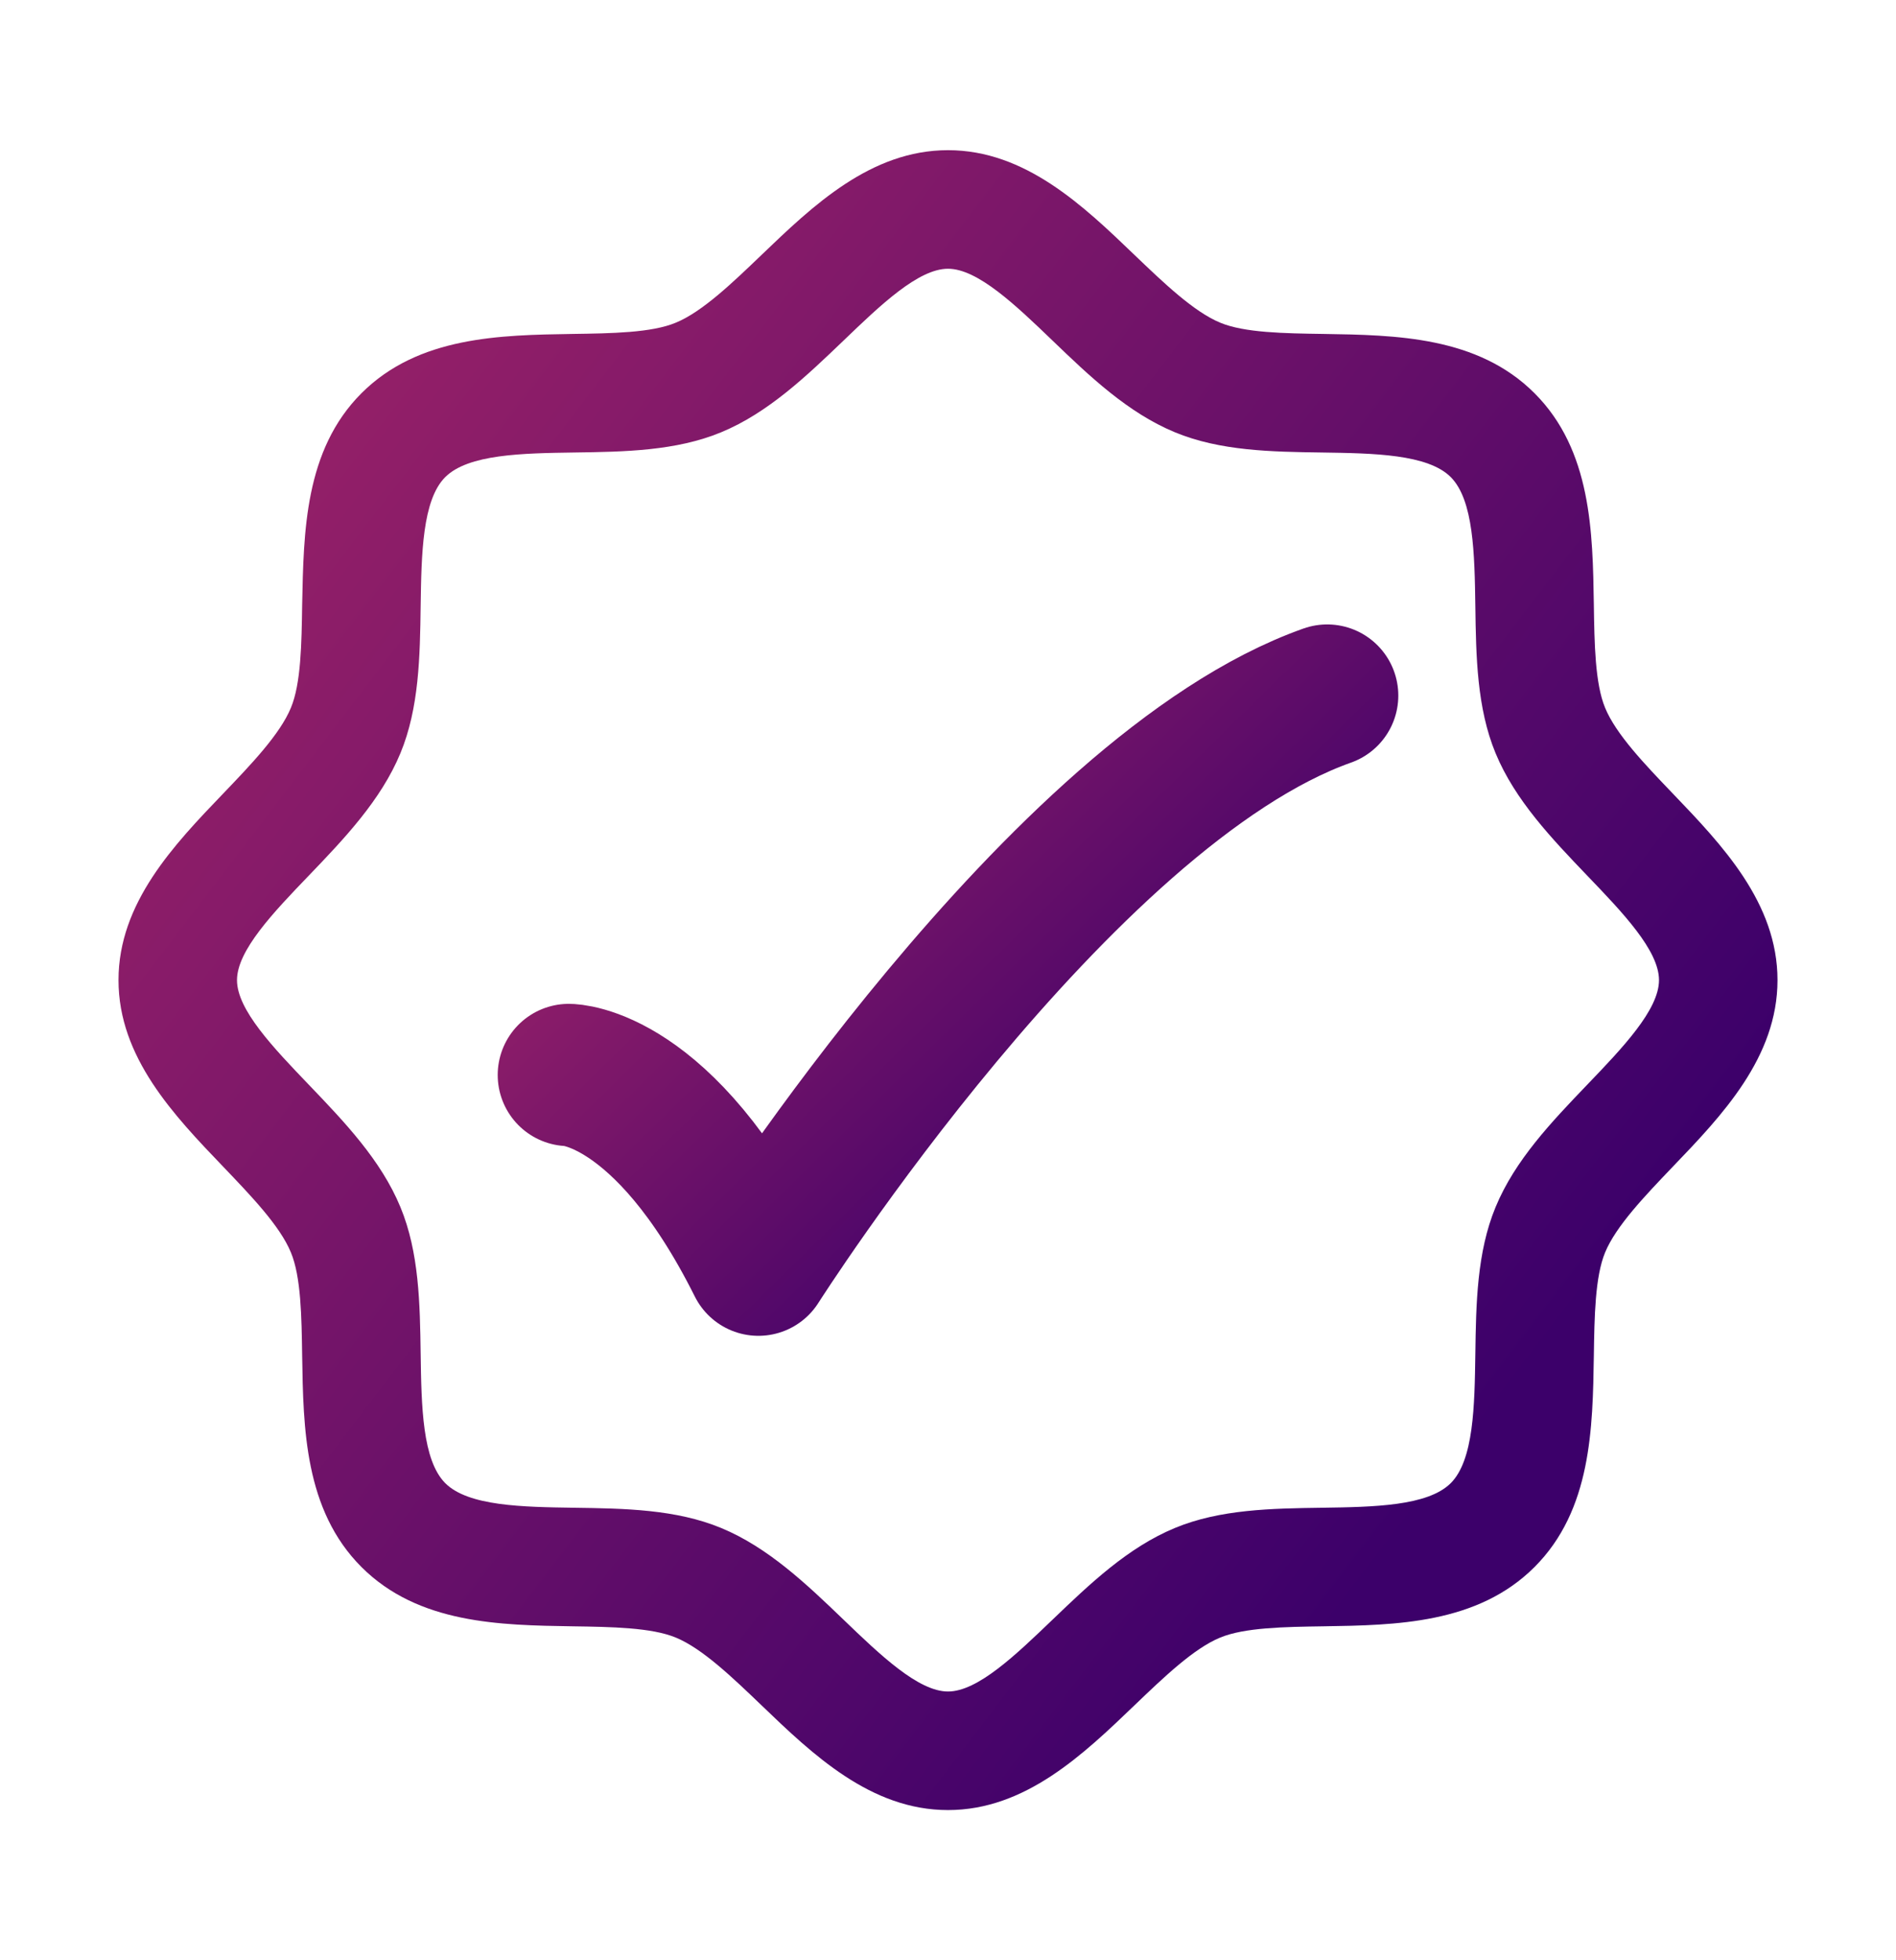
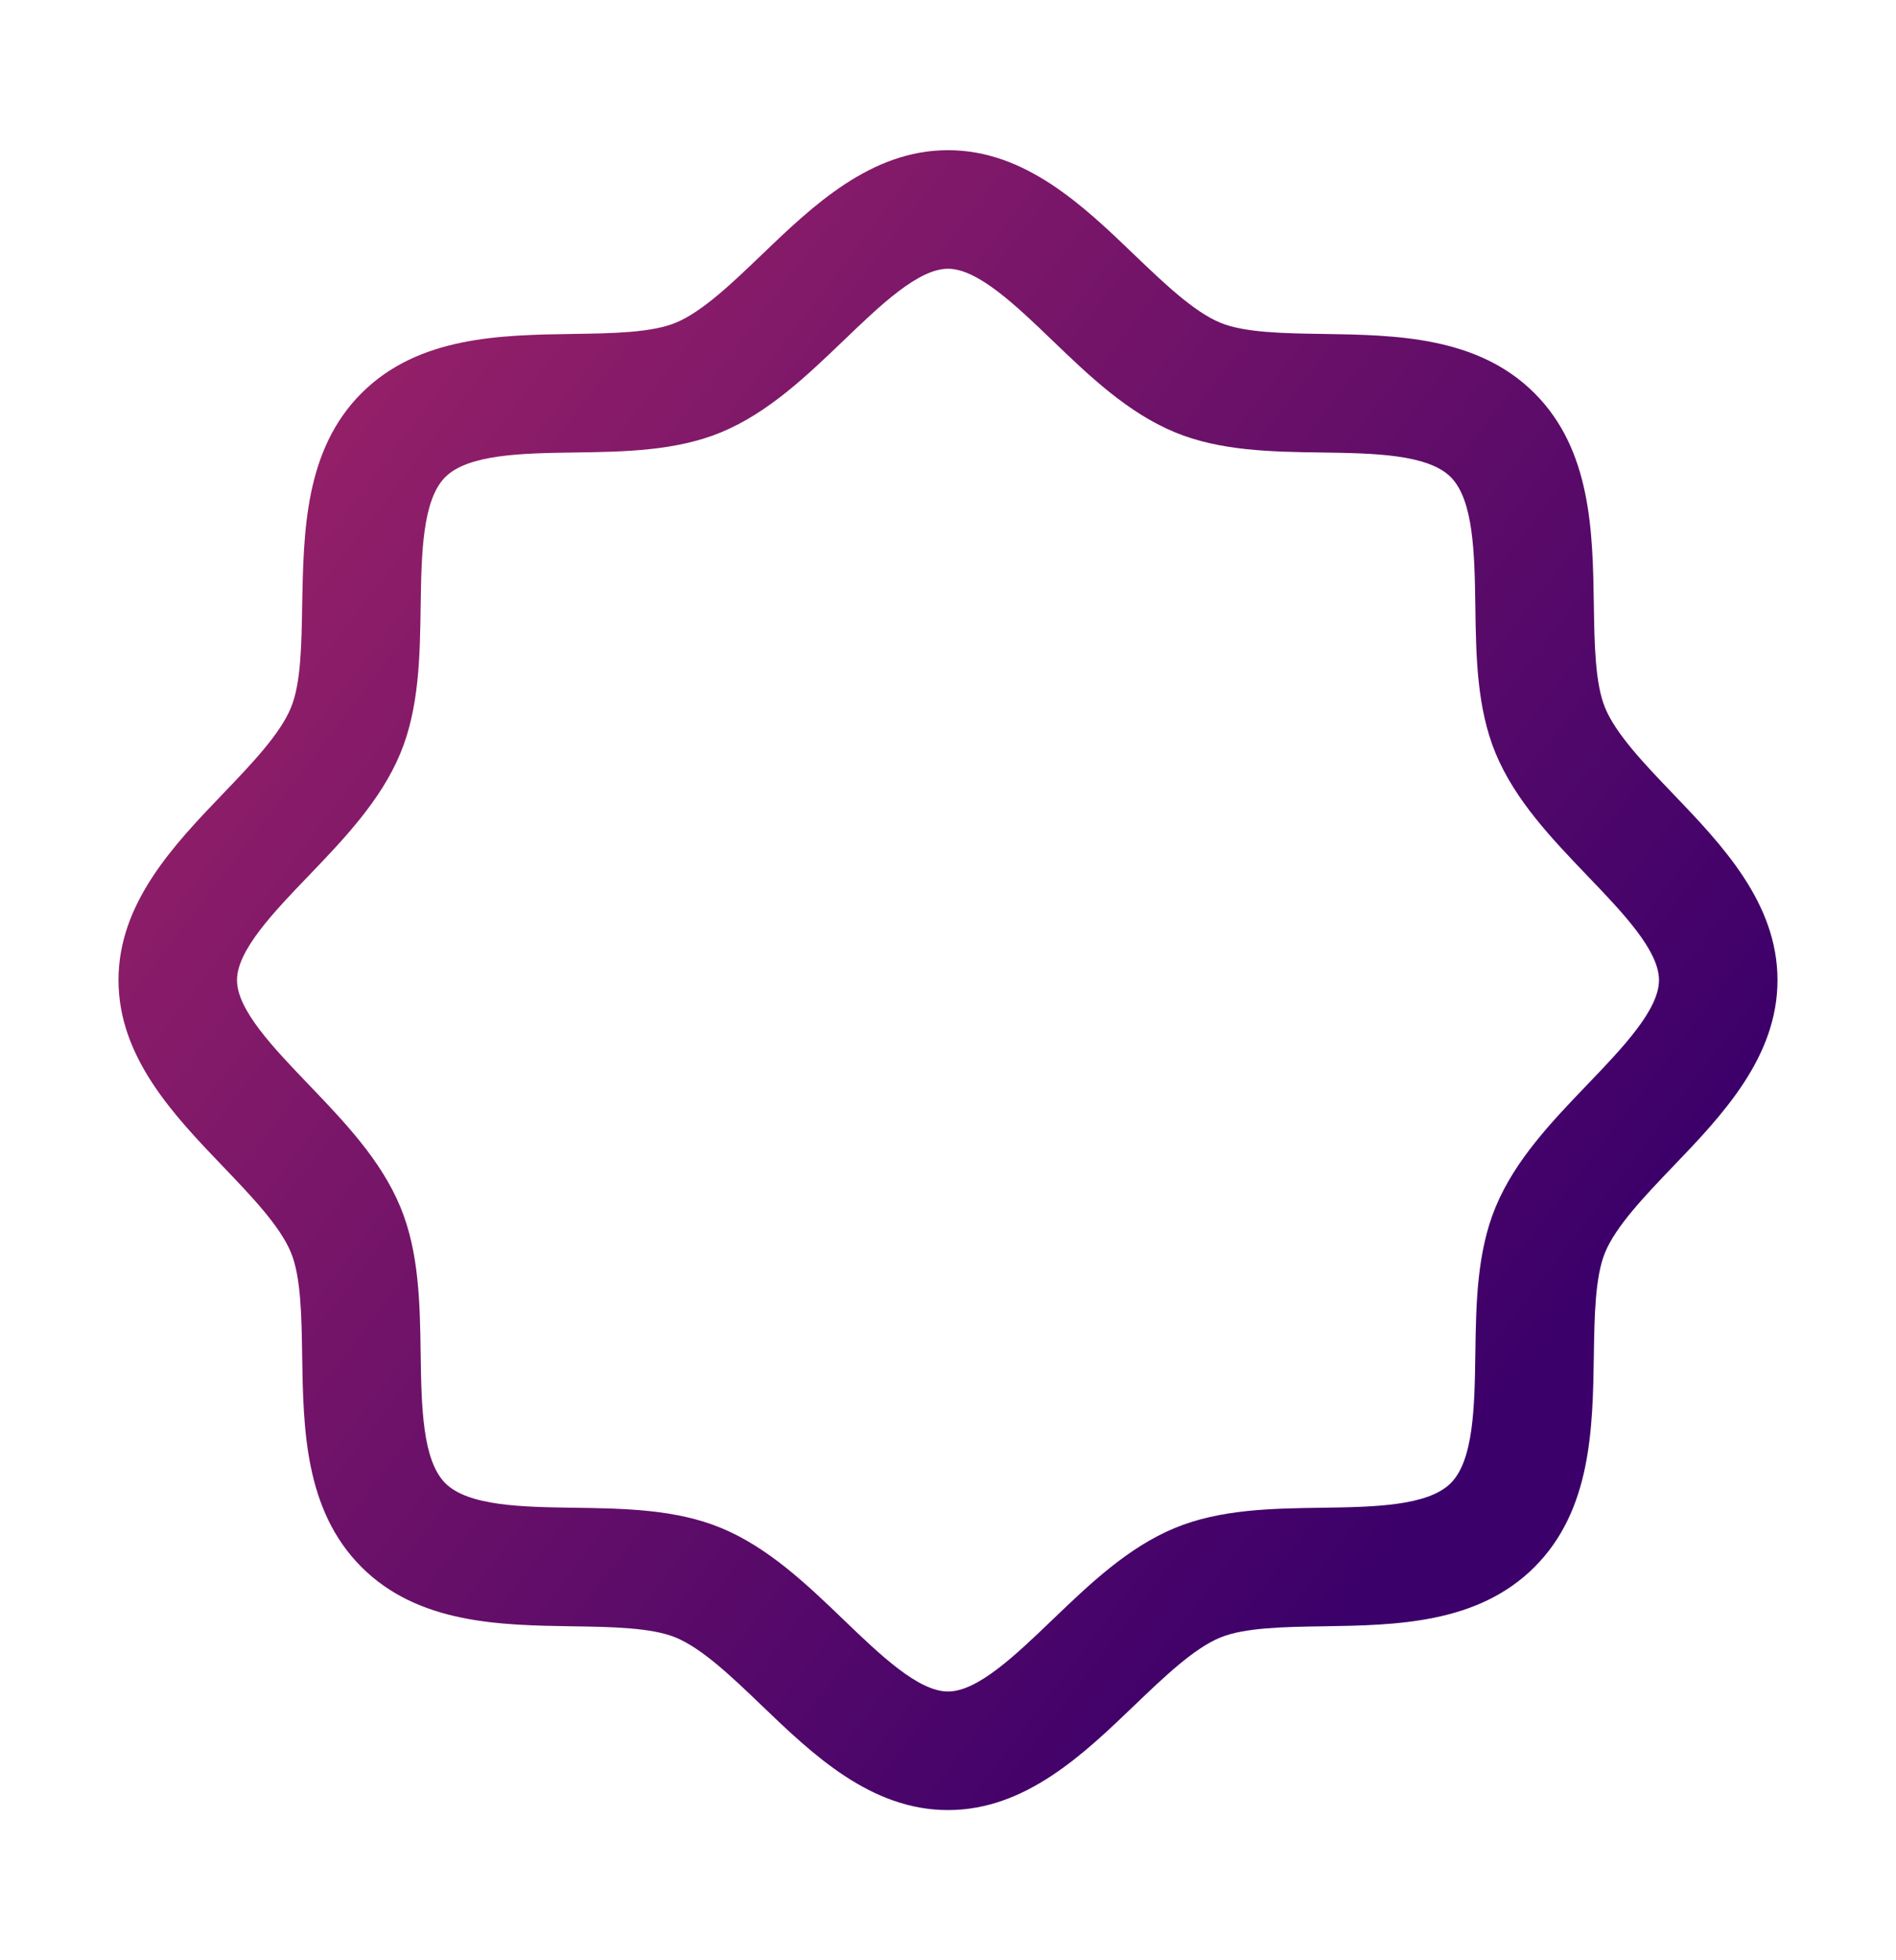
<svg xmlns="http://www.w3.org/2000/svg" width="30" height="31" viewBox="0 0 30 31" fill="none">
  <path d="M26.468 12.549C26.026 12.088 25.569 11.612 25.397 11.193C25.238 10.81 25.228 10.175 25.219 9.56C25.201 8.416 25.182 7.12 24.281 6.219C23.38 5.318 22.084 5.299 20.94 5.281C20.325 5.272 19.69 5.263 19.307 5.103C18.89 4.931 18.413 4.474 17.951 4.032C17.142 3.255 16.223 2.375 15 2.375C13.777 2.375 12.859 3.255 12.049 4.032C11.588 4.474 11.112 4.931 10.693 5.103C10.312 5.263 9.675 5.272 9.06 5.281C7.916 5.299 6.62 5.318 5.719 6.219C4.818 7.12 4.805 8.416 4.781 9.56C4.772 10.175 4.763 10.81 4.603 11.193C4.431 11.611 3.974 12.088 3.532 12.549C2.755 13.358 1.875 14.277 1.875 15.5C1.875 16.723 2.755 17.641 3.532 18.451C3.974 18.913 4.431 19.388 4.603 19.807C4.763 20.19 4.772 20.825 4.781 21.44C4.799 22.584 4.818 23.88 5.719 24.781C6.62 25.682 7.916 25.701 9.06 25.719C9.675 25.728 10.31 25.738 10.693 25.897C11.111 26.069 11.588 26.526 12.049 26.968C12.858 27.745 13.777 28.625 15 28.625C16.223 28.625 17.141 27.745 17.951 26.968C18.413 26.526 18.888 26.069 19.307 25.897C19.69 25.738 20.325 25.728 20.94 25.719C22.084 25.701 23.38 25.682 24.281 24.781C25.182 23.88 25.201 22.584 25.219 21.44C25.228 20.825 25.238 20.19 25.397 19.807C25.569 19.39 26.026 18.913 26.468 18.451C27.245 17.642 28.125 16.723 28.125 15.5C28.125 14.277 27.245 13.359 26.468 12.549ZM25.114 17.154C24.553 17.739 23.972 18.345 23.664 19.09C23.368 19.804 23.355 20.621 23.344 21.412C23.332 22.232 23.319 23.091 22.955 23.455C22.59 23.818 21.737 23.832 20.912 23.844C20.121 23.855 19.304 23.868 18.59 24.164C17.845 24.472 17.239 25.053 16.654 25.614C16.068 26.176 15.469 26.75 15 26.75C14.531 26.75 13.928 26.173 13.347 25.614C12.765 25.055 12.155 24.472 11.411 24.164C10.696 23.868 9.879 23.855 9.088 23.844C8.268 23.832 7.409 23.819 7.045 23.455C6.682 23.09 6.668 22.237 6.656 21.412C6.645 20.621 6.632 19.804 6.336 19.09C6.028 18.345 5.447 17.739 4.886 17.154C4.324 16.568 3.75 15.969 3.75 15.5C3.75 15.031 4.327 14.428 4.886 13.847C5.445 13.265 6.028 12.655 6.336 11.911C6.632 11.196 6.645 10.379 6.656 9.588C6.668 8.768 6.681 7.909 7.045 7.545C7.41 7.182 8.263 7.168 9.088 7.156C9.879 7.145 10.696 7.132 11.411 6.836C12.155 6.528 12.761 5.947 13.347 5.386C13.932 4.824 14.531 4.25 15 4.25C15.469 4.25 16.072 4.827 16.654 5.386C17.235 5.945 17.845 6.528 18.59 6.836C19.304 7.132 20.121 7.145 20.912 7.156C21.732 7.168 22.591 7.181 22.955 7.545C23.318 7.91 23.332 8.763 23.344 9.588C23.355 10.379 23.368 11.196 23.664 11.911C23.972 12.655 24.553 13.261 25.114 13.847C25.676 14.432 26.25 15.031 26.25 15.5C26.25 15.969 25.673 16.572 25.114 17.154Z" fill="url(#paint0_linear_23_33266)" />
-   <path d="M9 17C9 17 10.5 17 12 20C12 20 16.765 12.5 21 11" stroke="url(#paint1_linear_23_33266)" stroke-width="2.25" stroke-linecap="round" stroke-linejoin="round" />
  <defs>
    <linearGradient id="paint0_linear_23_33266" x1="4.601" y1="0.364" x2="34.581" y2="23.273" gradientUnits="userSpaceOnUse">
      <stop stop-color="#A32568" />
      <stop offset="0.755" stop-color="#3C006A" />
    </linearGradient>
    <linearGradient id="paint1_linear_23_33266" x1="10.246" y1="10.31" x2="20.898" y2="21.162" gradientUnits="userSpaceOnUse">
      <stop stop-color="#A32568" />
      <stop offset="0.755" stop-color="#3C006A" />
    </linearGradient>
  </defs>
</svg>